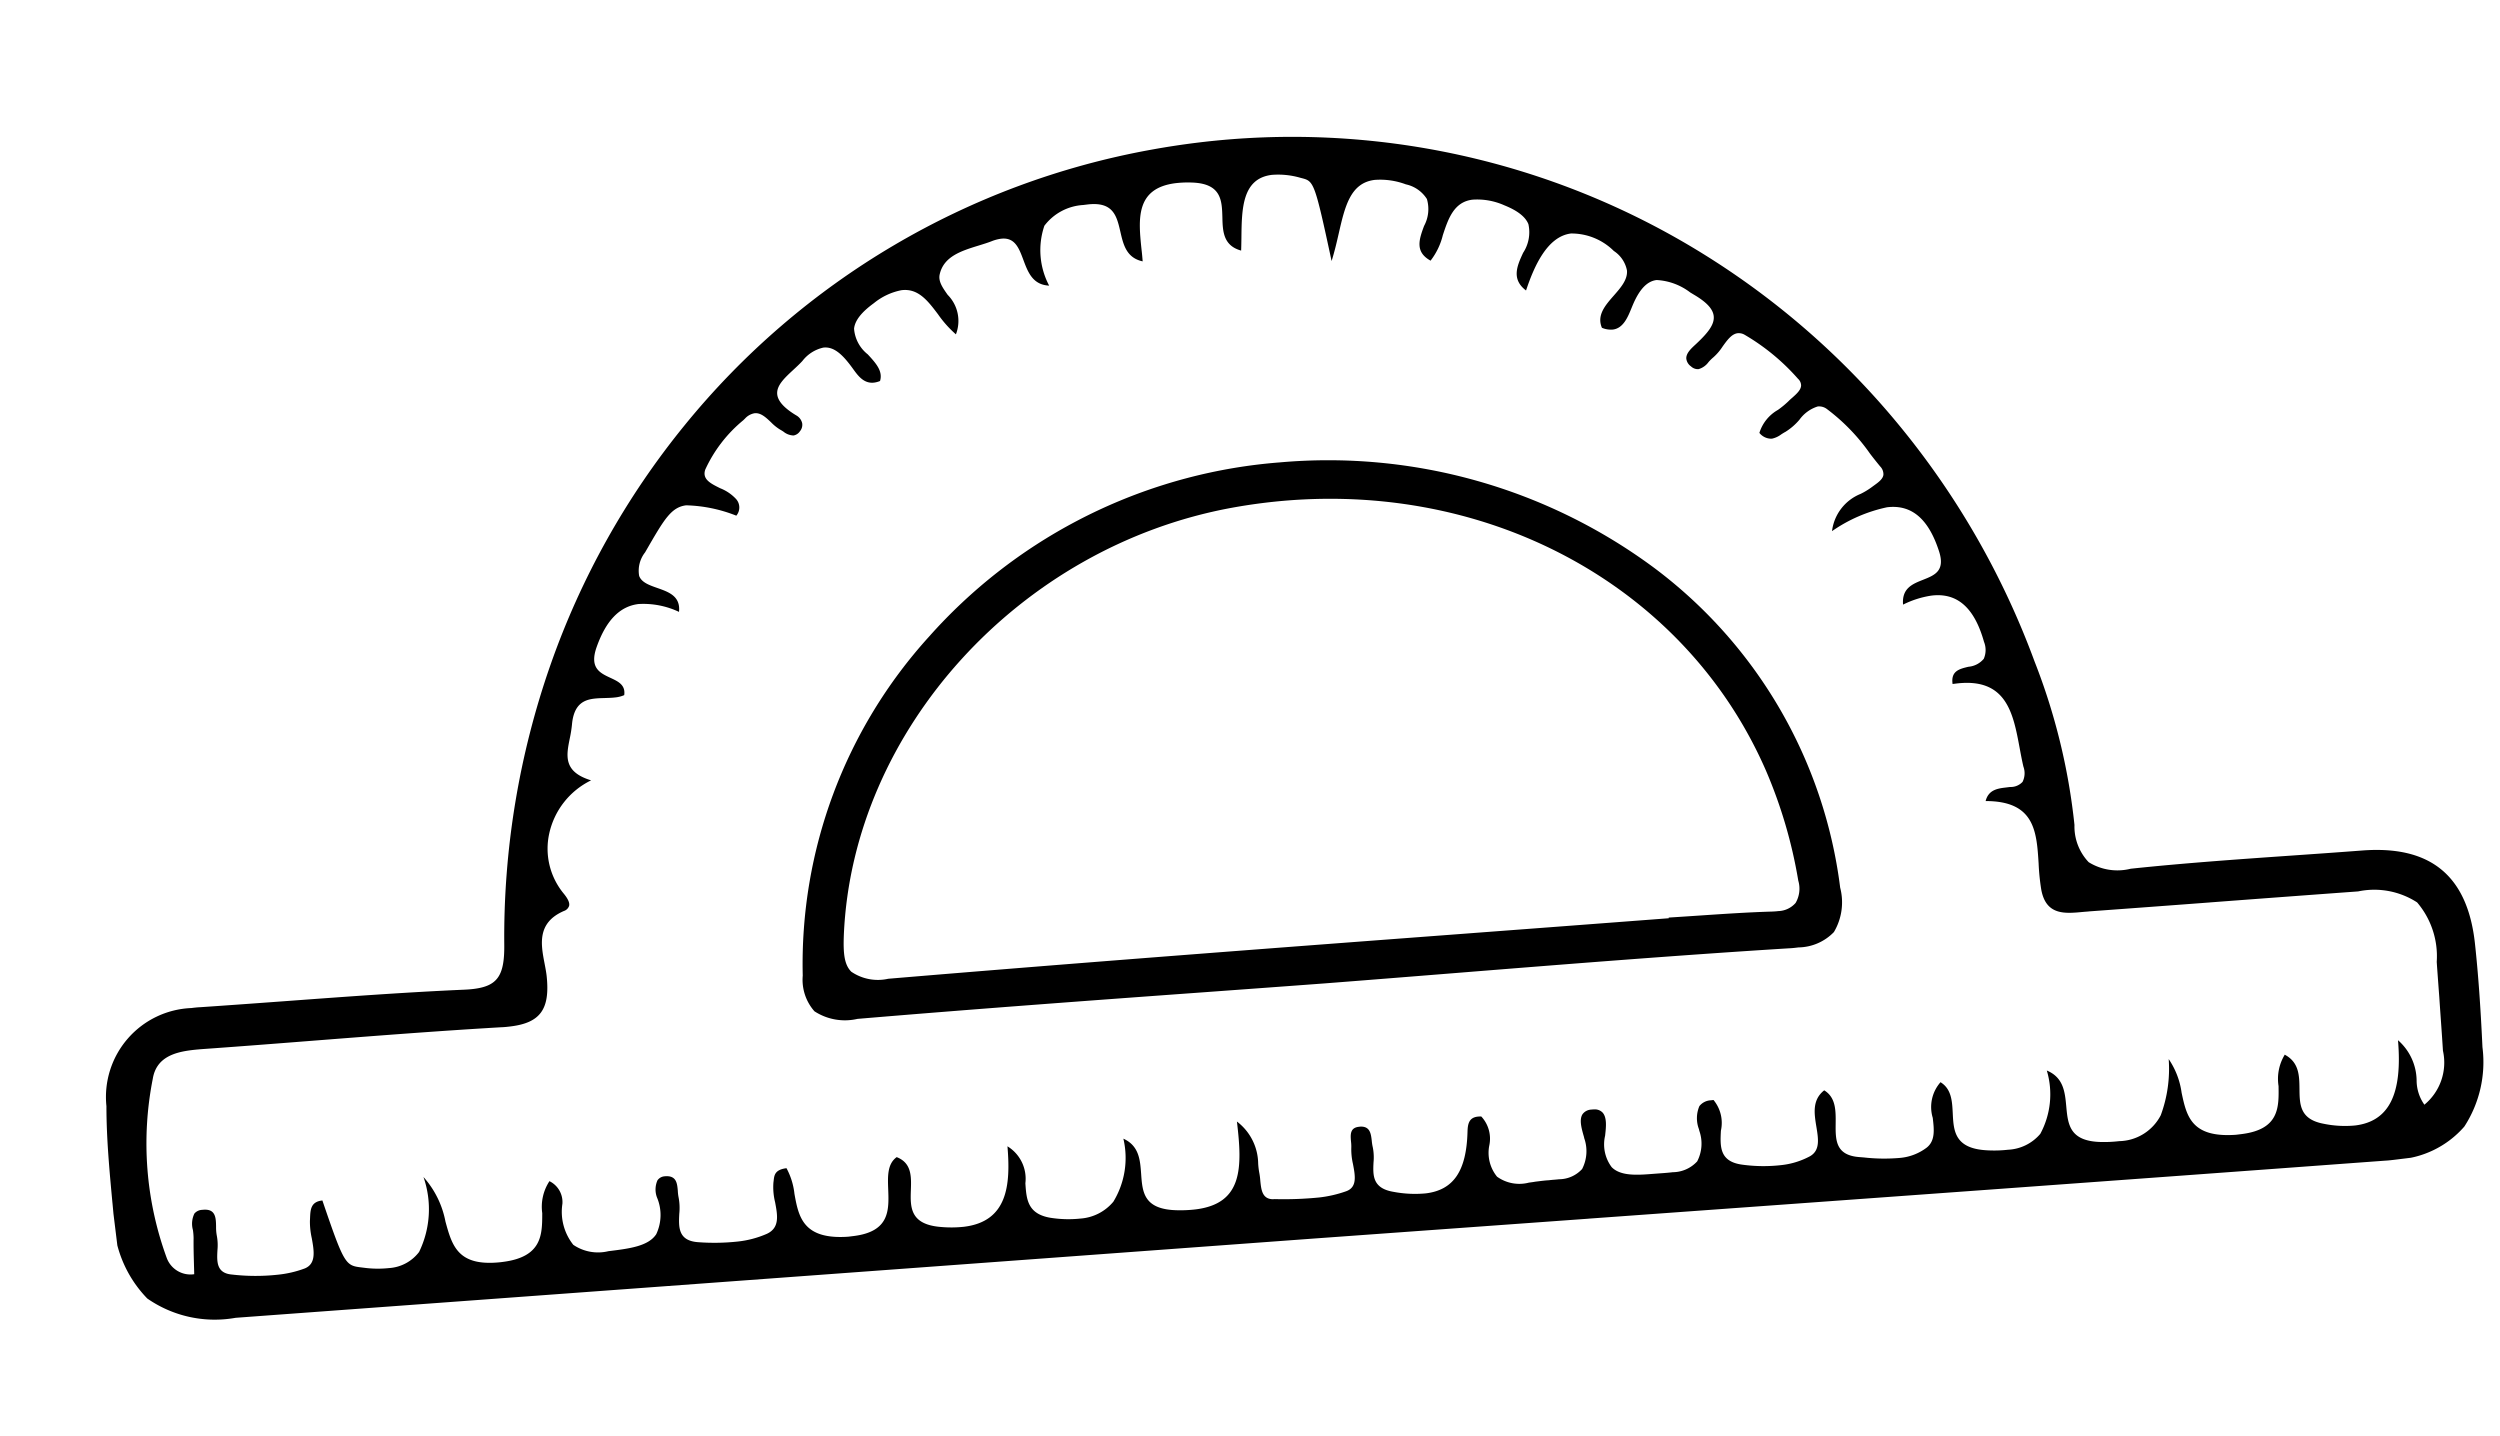
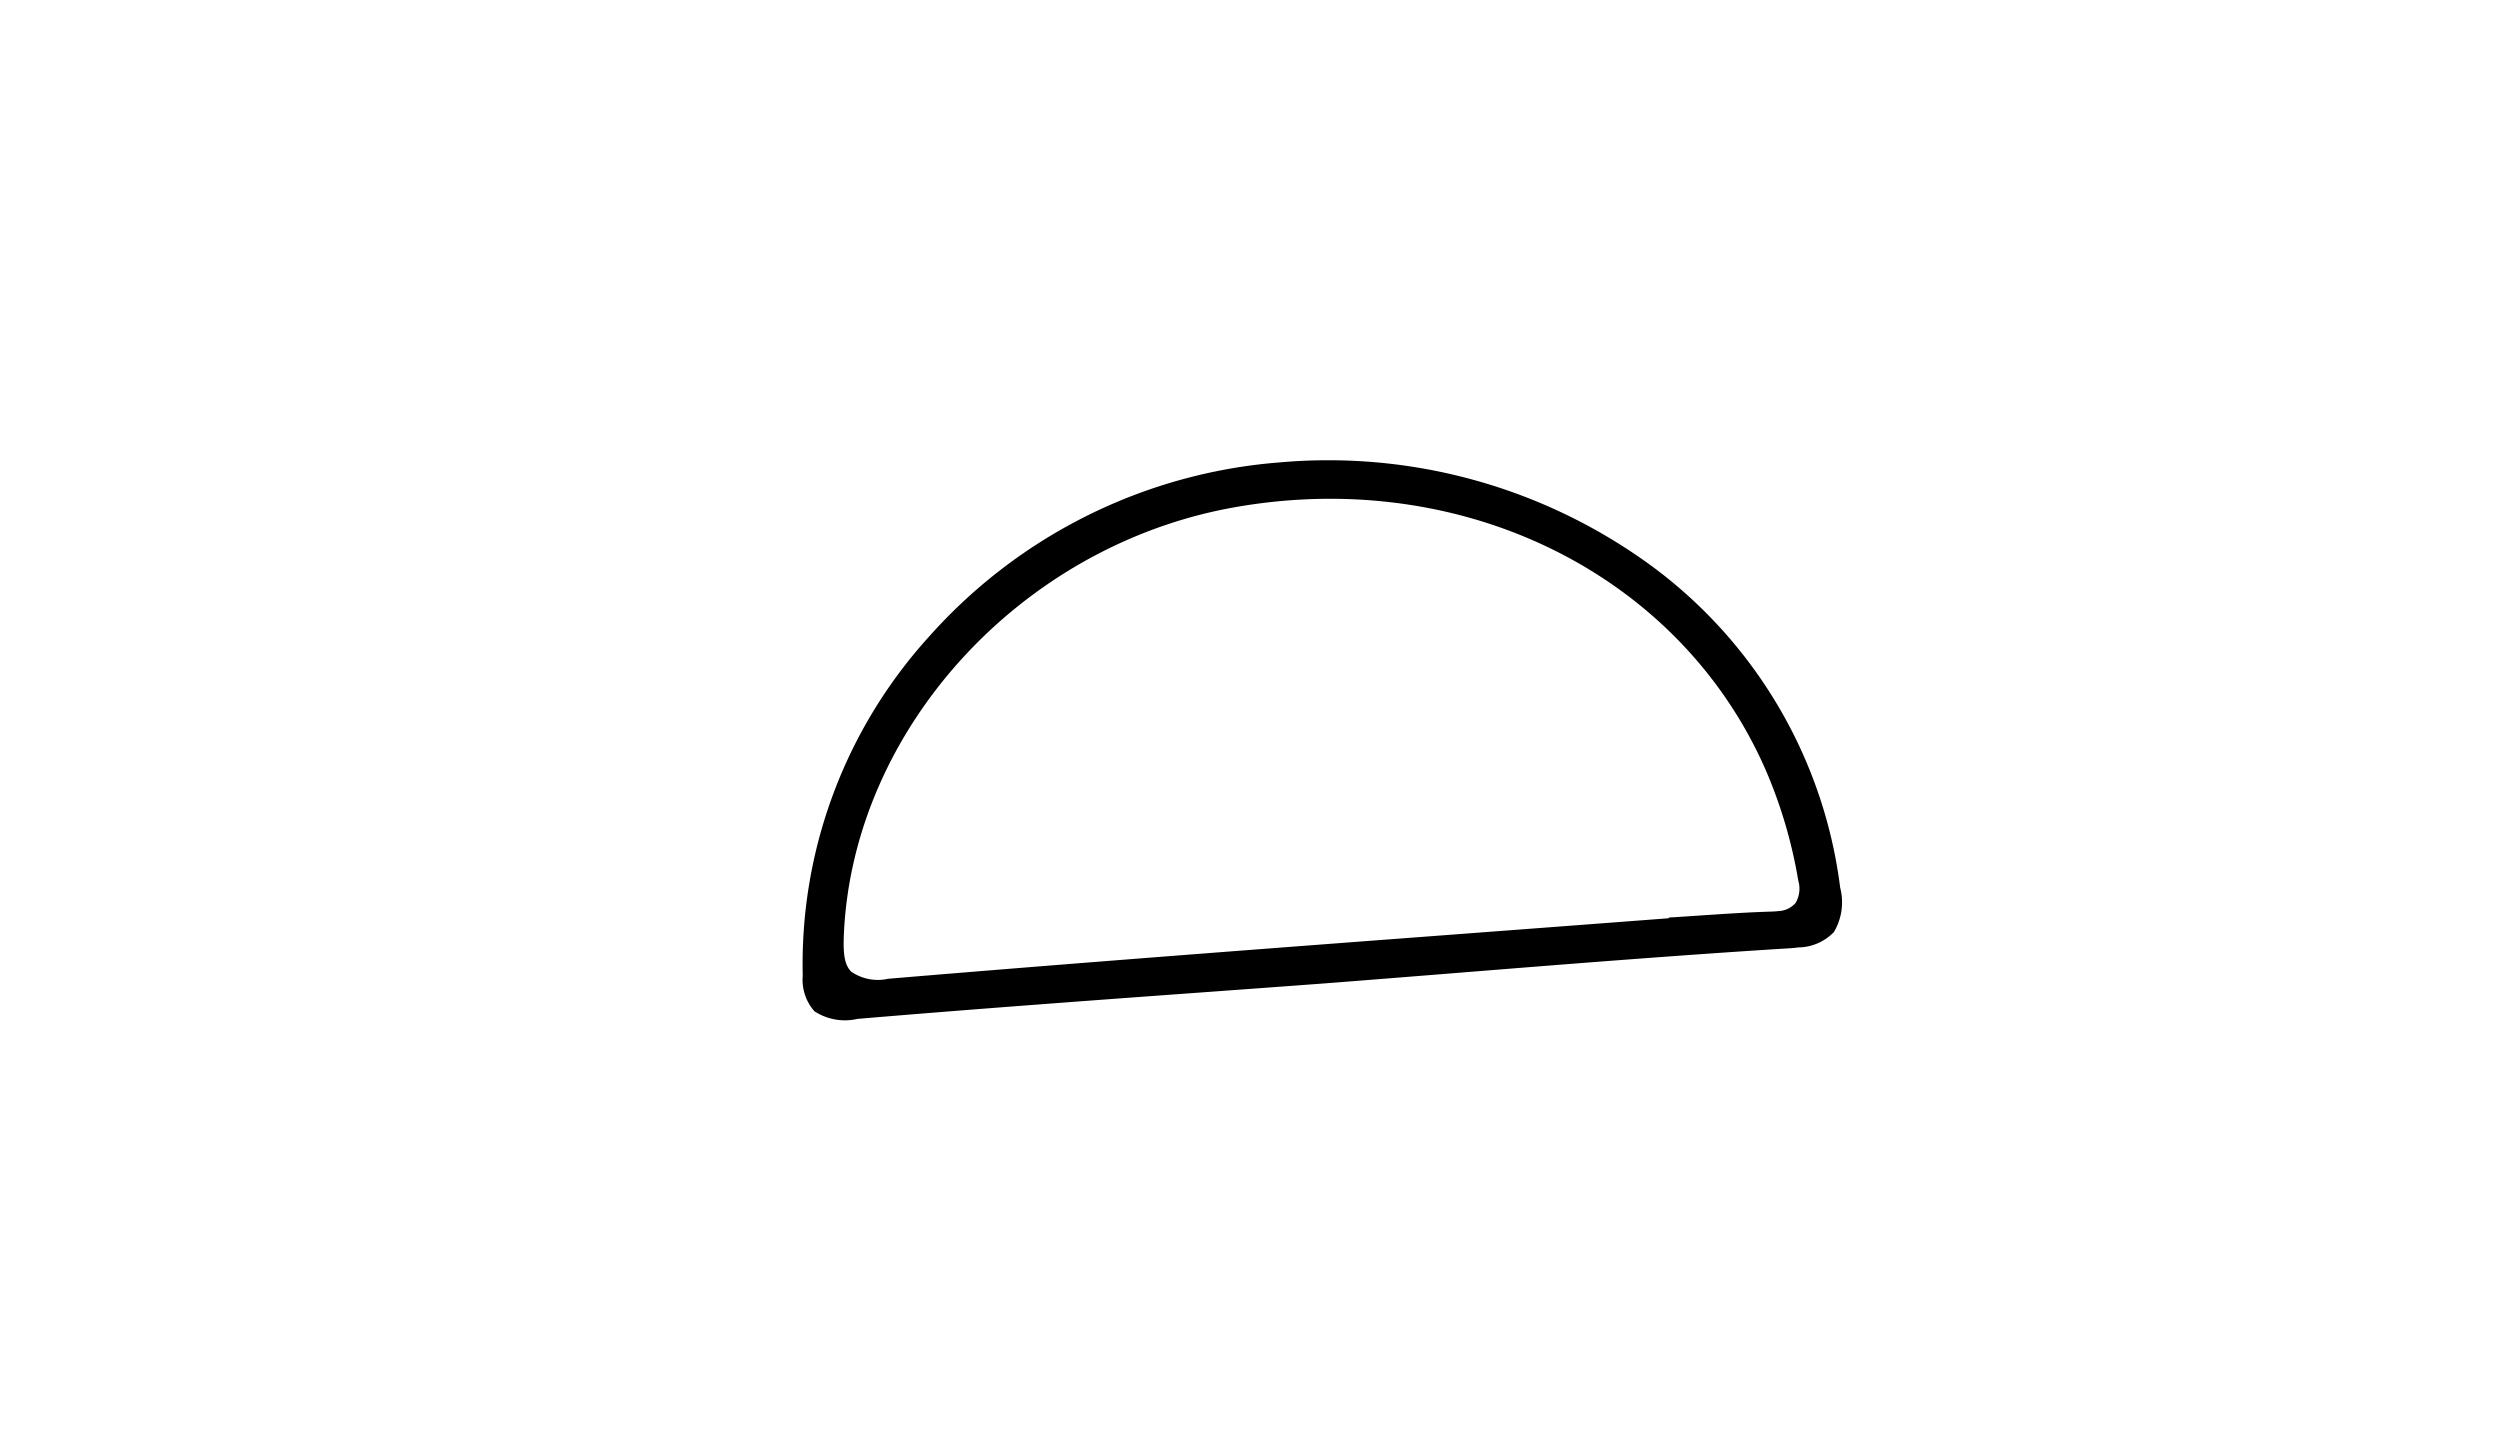
<svg xmlns="http://www.w3.org/2000/svg" width="86.008" height="49.419" viewBox="0 0 86.008 49.419">
  <defs>
    <clipPath id="clip-path">
-       <path id="Clip_2" data-name="Clip 2" d="M0,0H81.774V39.75H0Z" transform="translate(0 0)" fill="none" />
-     </clipPath>
+       </clipPath>
  </defs>
  <g id="D" transform="translate(0 9.966) rotate(-7)">
    <g id="Group_3" data-name="Group 3" transform="translate(0 0)">
-       <path id="Clip_2-2" data-name="Clip 2" d="M0,0H81.774V39.75H0Z" transform="translate(0 0)" fill="none" />
      <g id="Group_3-2" data-name="Group 3" transform="translate(0 0)" clip-path="url(#clip-path)">
-         <path id="Fill_1" data-name="Fill 1" d="M78.156,39.75c-.118,0-.242,0-.367-.009-9.145-.443-18.443-.909-27.435-1.359h-.022l-9.409-.471h0v0a.045.045,0,0,0,0,0L5.381,36.175l-1.645-.08A4.065,4.065,0,0,1,.8,35.066,4.118,4.118,0,0,1,0,32.032q.006-.185.011-.369v-.019c.032-1.092.065-2.221.2-3.317a3.062,3.062,0,0,1,3.31-2.995c.1,0,.207,0,.313.009.953.052,1.921.1,2.857.146,2.046.1,4.16.2,6.236.363.114.009.216.013.311.013.825,0,1.113-.317,1.232-1.359a28.373,28.373,0,0,1,2.762-9.4A27.355,27.355,0,0,1,22.8,7.509,26.85,26.85,0,0,1,39.9.047C40.43.016,40.967,0,41.5,0a26.821,26.821,0,0,1,16.8,5.913A27.384,27.384,0,0,1,64.3,12.623a27.983,27.983,0,0,1,3.614,8.6,21.515,21.515,0,0,1,.678,5.754,1.78,1.78,0,0,0,.329,1.329,1.871,1.871,0,0,0,1.408.4c1.854.031,3.738.13,5.56.226.793.042,1.613.085,2.421.122,2.365.109,3.5,1.31,3.46,3.671-.015,1.023-.07,2.118-.178,3.549a4.073,4.073,0,0,1-.951,2.634A3.315,3.315,0,0,1,78.156,39.75Zm-3.329-4.036h0c.442.323.391.777.342,1.217-.06.534-.117,1.039.675,1.291a3.623,3.623,0,0,0,1.075.192c1.17,0,1.748-.868,1.818-2.732a1.869,1.869,0,0,1,.467,1.455,1.45,1.45,0,0,0,.164.858,1.878,1.878,0,0,0,.86-1.765c.037-.615.066-1.242.1-1.847v0c.019-.4.038-.8.06-1.212a2.857,2.857,0,0,0-.42-2.114A2.71,2.71,0,0,0,78,30.434c-1.7-.084-3.425-.166-5.095-.245h-.019c-1.358-.064-2.763-.131-4.144-.2-.073,0-.148-.006-.224-.008-.629-.017-1.277-.035-1.331-.937a7.584,7.584,0,0,1,.019-.895c.067-1.109.131-2.156-1.547-2.362.134-.348.421-.378.7-.378h.194A.559.559,0,0,0,67,25.287a.664.664,0,0,0,.093-.519c-.023-.212-.037-.435-.05-.65-.075-1.213-.152-2.467-1.9-2.467l-.122,0c-.009-.451.294-.486.615-.522a.769.769,0,0,0,.556-.208.753.753,0,0,0,.079-.577c-.184-1.208-.708-1.8-1.6-1.8a3.26,3.26,0,0,0-1.008.189c.022-.566.411-.666.787-.764.411-.107.8-.207.665-.906-.223-1.158-.744-1.721-1.593-1.721a5.217,5.217,0,0,0-1.977.584,1.589,1.589,0,0,1,1.136-1.153,2.491,2.491,0,0,0,.375-.166l.111-.062c.163-.089.331-.181.369-.326a.381.381,0,0,0-.075-.3c-.1-.157-.2-.32-.293-.479a6.757,6.757,0,0,0-1.294-1.713.447.447,0,0,0-.295-.118,1.227,1.227,0,0,0-.677.374,2.048,2.048,0,0,1-.53.357c-.053.02-.106.045-.157.07a.81.81,0,0,1-.338.107.523.523,0,0,1-.4-.25,1.38,1.38,0,0,1,.731-.708,3.17,3.17,0,0,0,.4-.256c.042-.034.09-.067.14-.1.162-.112.327-.227.352-.379a.314.314,0,0,0-.077-.242,7.442,7.442,0,0,0-1.643-1.731.4.4,0,0,0-.23-.079c-.208,0-.39.2-.566.39a1.817,1.817,0,0,1-.358.329,1.5,1.5,0,0,0-.188.144.649.649,0,0,1-.372.2.343.343,0,0,1-.246-.127.376.376,0,0,1-.127-.29c.017-.181.21-.32.366-.432l.048-.035c.434-.319.7-.576.7-.872,0-.243-.188-.5-.578-.8l-.127-.1a2.084,2.084,0,0,0-1.093-.563c-.323,0-.61.229-.9.72-.025.043-.051.089-.078.137-.162.29-.364.651-.724.651a.783.783,0,0,1-.366-.106c-.132-.45.21-.756.542-1.052.266-.237.541-.483.553-.8a1.035,1.035,0,0,0-.366-.721,2.069,2.069,0,0,0-1.391-.777c-.836,0-1.412,1-1.773,1.758-.463-.45-.2-.882.059-1.3a1.287,1.287,0,0,0,.3-.955c-.069-.263-.313-.507-.743-.745A2.289,2.289,0,0,0,50.657,3.1c-.646,0-.908.553-1.161,1.089a2.331,2.331,0,0,1-.525.818c-.507-.367-.3-.778-.077-1.212a1.218,1.218,0,0,0,.21-.909,1.141,1.141,0,0,0-.656-.588A2.518,2.518,0,0,0,47.4,2.015c-.843,0-1.127.783-1.455,1.69-.108.3-.219.6-.355.9-.249-2.792-.273-2.8-.682-2.96l-.031-.012a2.736,2.736,0,0,0-.969-.221c-1.026,0-1.167,1.028-1.3,2.022-.02.145-.04.294-.063.435-.595-.246-.548-.744-.5-1.226.053-.567.108-1.153-.908-1.306a3.662,3.662,0,0,0-.542-.045c-1.408,0-1.428,1.084-1.447,2.132,0,.134-.005.272-.011.4-.541-.189-.59-.655-.637-1.106-.058-.549-.112-1.068-1.018-1.068-.045,0-.092,0-.141,0a1.811,1.811,0,0,0-1.411.546,2.607,2.607,0,0,0-.088,2.064c-.559-.094-.669-.551-.774-.993-.1-.416-.194-.81-.677-.81a1.356,1.356,0,0,0-.327.046c-.144.037-.3.064-.46.093-.609.109-1.24.222-1.453.823-.081.229.043.461.187.73a1.276,1.276,0,0,1,.116,1.384,3.814,3.814,0,0,1-.528-.762c-.29-.5-.564-.974-1.144-.974a2.15,2.15,0,0,0-1,.328c-.465.258-.721.516-.782.789a1.242,1.242,0,0,0,.36.933c.234.326.455.633.307.961a.787.787,0,0,1-.207.03c-.358,0-.525-.306-.66-.551-.282-.514-.548-.857-.931-.857a1.256,1.256,0,0,0-.769.369c-.109.093-.23.18-.348.265-.331.239-.644.465-.651.768-.005.236.179.5.563.8a.414.414,0,0,1,.168.291.344.344,0,0,1-.11.265.338.338,0,0,1-.236.118.572.572,0,0,1-.329-.174c-.036-.03-.072-.06-.109-.086a1.6,1.6,0,0,1-.277-.287c-.153-.185-.31-.376-.526-.376a.579.579,0,0,0-.344.14l-.07.053A4.765,4.765,0,0,0,23.328,9.1c-.154.32.13.5.432.7a1.478,1.478,0,0,1,.489.424.435.435,0,0,1-.054.58,5.013,5.013,0,0,0-1.669-.564c-.517,0-.811.389-1.521,1.33l-.08.106a1.023,1.023,0,0,0-.3.777c.055.234.305.358.57.489.375.186.763.378.64.907a2.867,2.867,0,0,0-1.351-.438c-.649,0-1.175.423-1.609,1.293-.341.685.005.9.34,1.109.253.158.492.306.4.649a1.035,1.035,0,0,1-.312.041c-.116,0-.238-.012-.357-.023h-.008c-.121-.012-.246-.024-.365-.024-.346,0-.719.095-.867.8a4.29,4.29,0,0,1-.133.46c-.189.57-.367,1.108.554,1.517a2.672,2.672,0,0,0-1.654,1.644,2.425,2.425,0,0,0,.239,2.1c.131.206.175.349.138.449a.278.278,0,0,1-.2.154c-.978.288-.925,1.051-.879,1.723.01.152.02.3.018.429-.02,1.141-.41,1.566-1.441,1.566-.1,0-.205,0-.322-.011-2.154-.138-4.347-.235-6.468-.329-1.229-.054-2.5-.11-3.745-.174-.137-.007-.3-.014-.452-.014-.6,0-1.241.1-1.451.811a11.463,11.463,0,0,0-.28,6.165.872.872,0,0,0,.874.687c.013-.124.024-.248.036-.372.027-.285.055-.578.094-.864a2.059,2.059,0,0,0,.011-.28.8.8,0,0,1,.12-.555.37.37,0,0,1,.276-.094.884.884,0,0,1,.108.007c.361.045.332.344.3.632a1.565,1.565,0,0,0-.011.321A1.737,1.737,0,0,1,3.4,33.7c-.069.386-.141.785.381.9a7.061,7.061,0,0,0,1.57.2A3.7,3.7,0,0,0,6.3,34.7c.42-.111.394-.566.369-1.006a2.633,2.633,0,0,1,.009-.593c.006-.034.012-.068.017-.1.047-.282.091-.549.48-.549H7.19c.483,2.311.516,2.319,1.078,2.457l.053.013a3.6,3.6,0,0,0,.855.118,1.411,1.411,0,0,0,1.1-.424,3.365,3.365,0,0,0,.464-2.541,3.2,3.2,0,0,1,.564,1.615c.125.853.233,1.589,1.7,1.617h.073c1.381,0,1.476-.762,1.567-1.5a1.607,1.607,0,0,1,.38-1.062.8.8,0,0,1,.348.826,1.825,1.825,0,0,0,.2,1.448,1.513,1.513,0,0,0,1.174.364h.011c.706,0,1.372,0,1.692-.38a1.548,1.548,0,0,0,.177-1.258.783.783,0,0,1,.089-.574.326.326,0,0,1,.262-.109.61.61,0,0,1,.082.006c.325.045.317.3.308.546a1.577,1.577,0,0,0,0,.242,1.932,1.932,0,0,1-.045.542c-.08.456-.162.928.539,1.057a7.461,7.461,0,0,0,1.339.141,3.394,3.394,0,0,0,1.026-.141c.472-.151.445-.586.415-1.047a2.148,2.148,0,0,1,.025-.675c.006-.022.011-.045.017-.068.043-.181.086-.367.49-.369a2.4,2.4,0,0,1,.164.908c.045.791.092,1.609,1.658,1.69.062,0,.123,0,.181,0,1.259,0,1.321-.735,1.381-1.445.038-.45.074-.876.425-1.069.491.263.418.729.347,1.179-.091.577-.185,1.174.863,1.39a4.028,4.028,0,0,0,.8.091c1.511,0,1.767-1.233,1.818-2.565a1.309,1.309,0,0,1,.457,1.337c-.032.562-.062,1.093.8,1.308a3.9,3.9,0,0,0,.927.128,1.62,1.62,0,0,0,1.2-.438A2.893,2.893,0,0,0,34.8,33.7c.509.31.483.8.459,1.279-.033.635-.064,1.234,1.1,1.394a4.524,4.524,0,0,0,.608.045c1.643,0,1.777-1.225,1.782-2.827a1.842,1.842,0,0,1,.55,1.521,2.617,2.617,0,0,0,0,.34,2.293,2.293,0,0,1,0,.263c-.006.311-.012.633.361.681l.039,0a12.3,12.3,0,0,0,1.546.133,4.143,4.143,0,0,0,.945-.1c.4-.092.37-.5.344-.9a2.233,2.233,0,0,1,.008-.544,1.437,1.437,0,0,0,.019-.226c.008-.235.016-.477.324-.477l.056,0c.336.028.334.286.332.535a1.688,1.688,0,0,0,.008.23,1.789,1.789,0,0,1-.039.514c-.074.432-.15.878.558,1.087a3.937,3.937,0,0,0,1.1.188c.962,0,1.48-.595,1.68-1.928.038-.25.1-.475.406-.475a.826.826,0,0,1,.129.011,1.121,1.121,0,0,1,.15,1.027,1.3,1.3,0,0,0,.135,1.093,1.31,1.31,0,0,0,1.066.337c.068,0,.142,0,.218-.005.047,0,.1,0,.153,0,.1,0,.212,0,.315.008h.022c.112,0,.228.009.336.009a1.081,1.081,0,0,0,.828-.254,1.34,1.34,0,0,0,.2-1.047c0-.041-.011-.086-.018-.135-.034-.236-.075-.529.065-.691a.394.394,0,0,1,.313-.117.92.92,0,0,1,.1.006.367.367,0,0,1,.275.143c.133.189.056.515,0,.753l-.011.048a1.307,1.307,0,0,0,.092,1.1c.272.357.864.382,1.437.406l.183.009c.156.008.3.015.446.015a1.152,1.152,0,0,0,.879-.268,1.326,1.326,0,0,0,.2-1.038l-.005-.053a1.061,1.061,0,0,1,.112-.787.533.533,0,0,1,.414-.15c.03,0,.061,0,.093,0a1.236,1.236,0,0,1,.124,1.081c-.094.54-.182,1.05.592,1.25a5.366,5.366,0,0,0,1.3.177,2.7,2.7,0,0,0,1.043-.182c.375-.158.359-.554.342-.973-.019-.463-.038-.942.42-1.218.37.294.31.745.252,1.181-.074.557-.145,1.082.664,1.245l.152.031a6.247,6.247,0,0,0,1.23.168,1.781,1.781,0,0,0,.963-.24c.324-.2.327-.584.33-.99a1.291,1.291,0,0,1,.415-1.185c.348.279.317.7.287,1.114-.044.6-.089,1.214,1.018,1.407a4.214,4.214,0,0,0,.714.068,1.549,1.549,0,0,0,1.171-.407,2.859,2.859,0,0,0,.488-2.135c.544.309.529.817.514,1.307-.019.626-.037,1.218,1.073,1.366a4.5,4.5,0,0,0,.589.042,1.648,1.648,0,0,0,1.528-.711,4.607,4.607,0,0,0,.506-1.884,2.707,2.707,0,0,1,.3,1.205c.072.816.14,1.586,1.684,1.662.063,0,.126,0,.185,0,1.313,0,1.392-.754,1.469-1.484a1.6,1.6,0,0,1,.346-1.049Z" transform="translate(0 0)" />
-       </g>
+         </g>
    </g>
    <path id="Fill_4" data-name="Fill 4" d="M34.133,18.755h0c-.109,0-.228,0-.353-.011-3.825-.229-7.719-.394-11.485-.553-1.467-.062-2.982-.126-4.472-.193-1.447-.069-2.914-.142-4.332-.212C9.629,17.594,5.636,17.4,1.7,17.25a1.92,1.92,0,0,1-1.438-.44,1.637,1.637,0,0,1-.25-1.266A16.753,16.753,0,0,1,5.743,4.5,18.02,18.02,0,0,1,17.648,0c.264,0,.531.006.795.018A18.827,18.827,0,0,1,30.806,5.2a16.263,16.263,0,0,1,5,11.689,2.005,2.005,0,0,1-.4,1.49A1.727,1.727,0,0,1,34.133,18.755Zm-4.3-1.563h0c.347.021.7.04,1.04.059.82.045,1.668.091,2.5.168.078.007.151.011.219.011a.825.825,0,0,0,.627-.205.972.972,0,0,0,.186-.749,16.431,16.431,0,0,0-.644-3.9c-2-6.724-8.438-11.242-16.018-11.242-.371,0-.748.011-1.121.033-7.41.44-13.873,6.006-15.034,12.948-.1.615-.119,1.024.1,1.3a1.62,1.62,0,0,0,1.23.394c6.7.257,13.514.578,20.1.888h.007c2.112.1,4.505.212,6.8.318,0-.007,0-.016,0-.024Z" transform="translate(24.523 11.245)" />
  </g>
</svg>